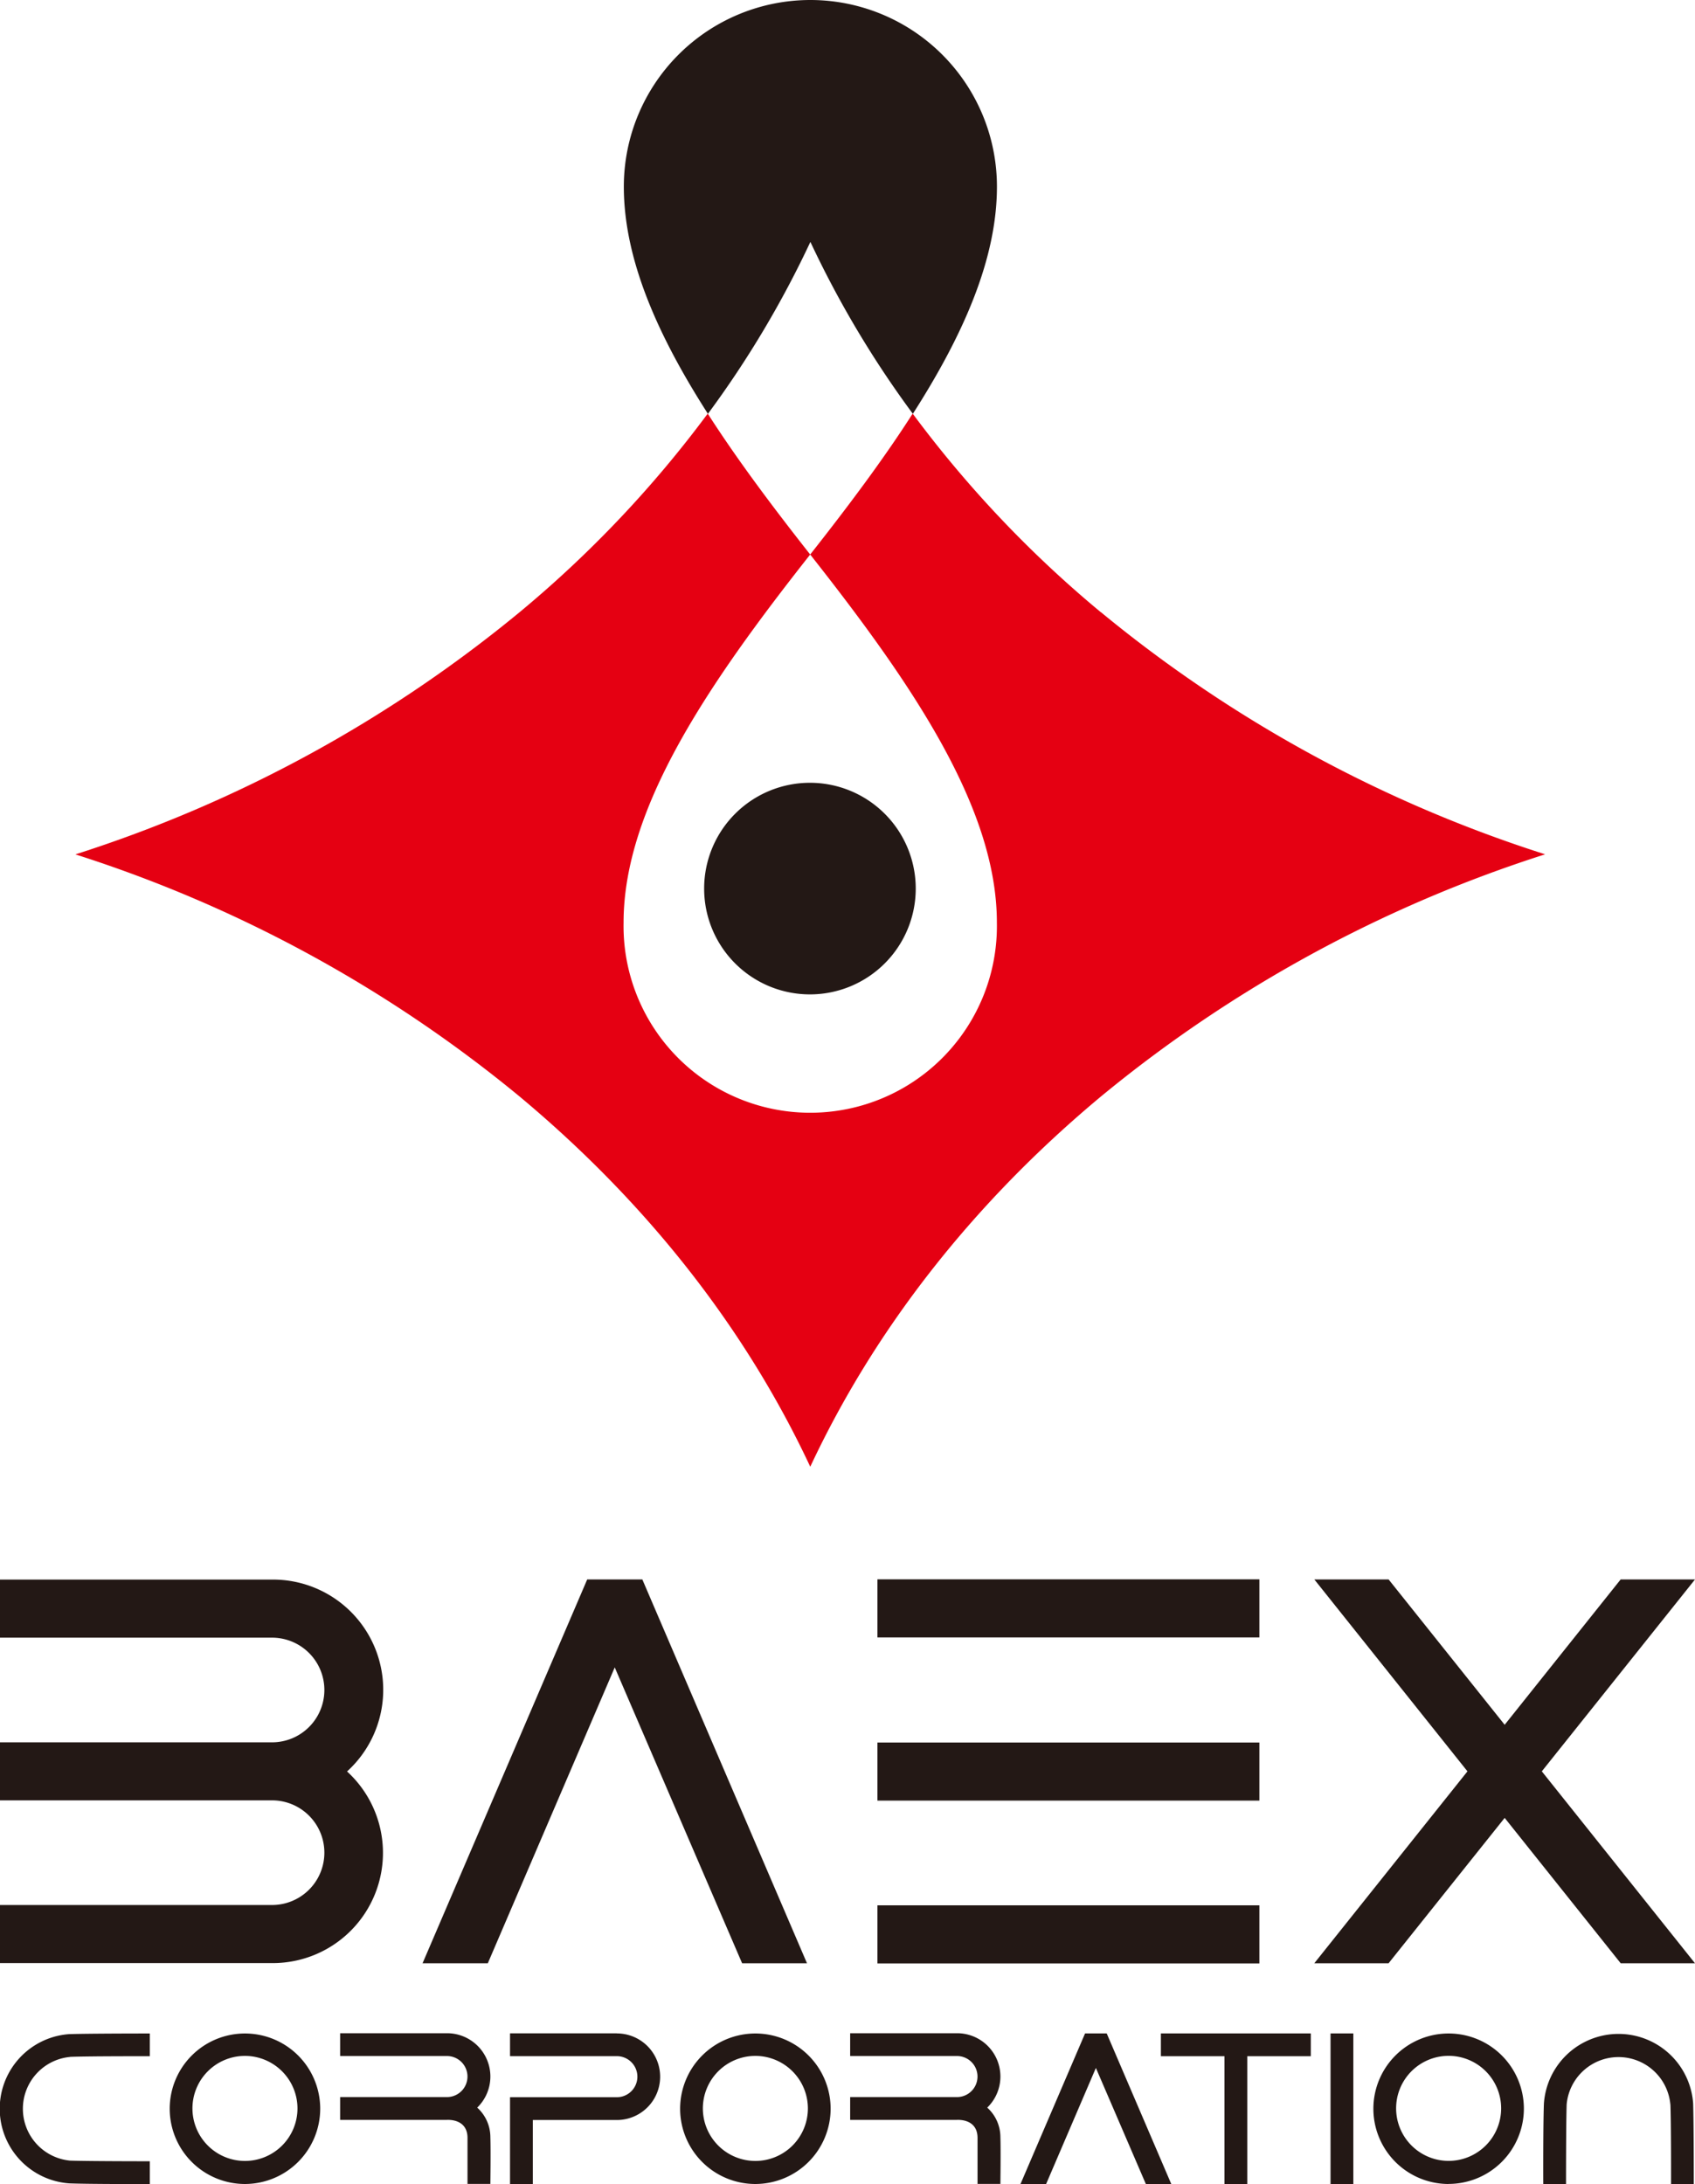
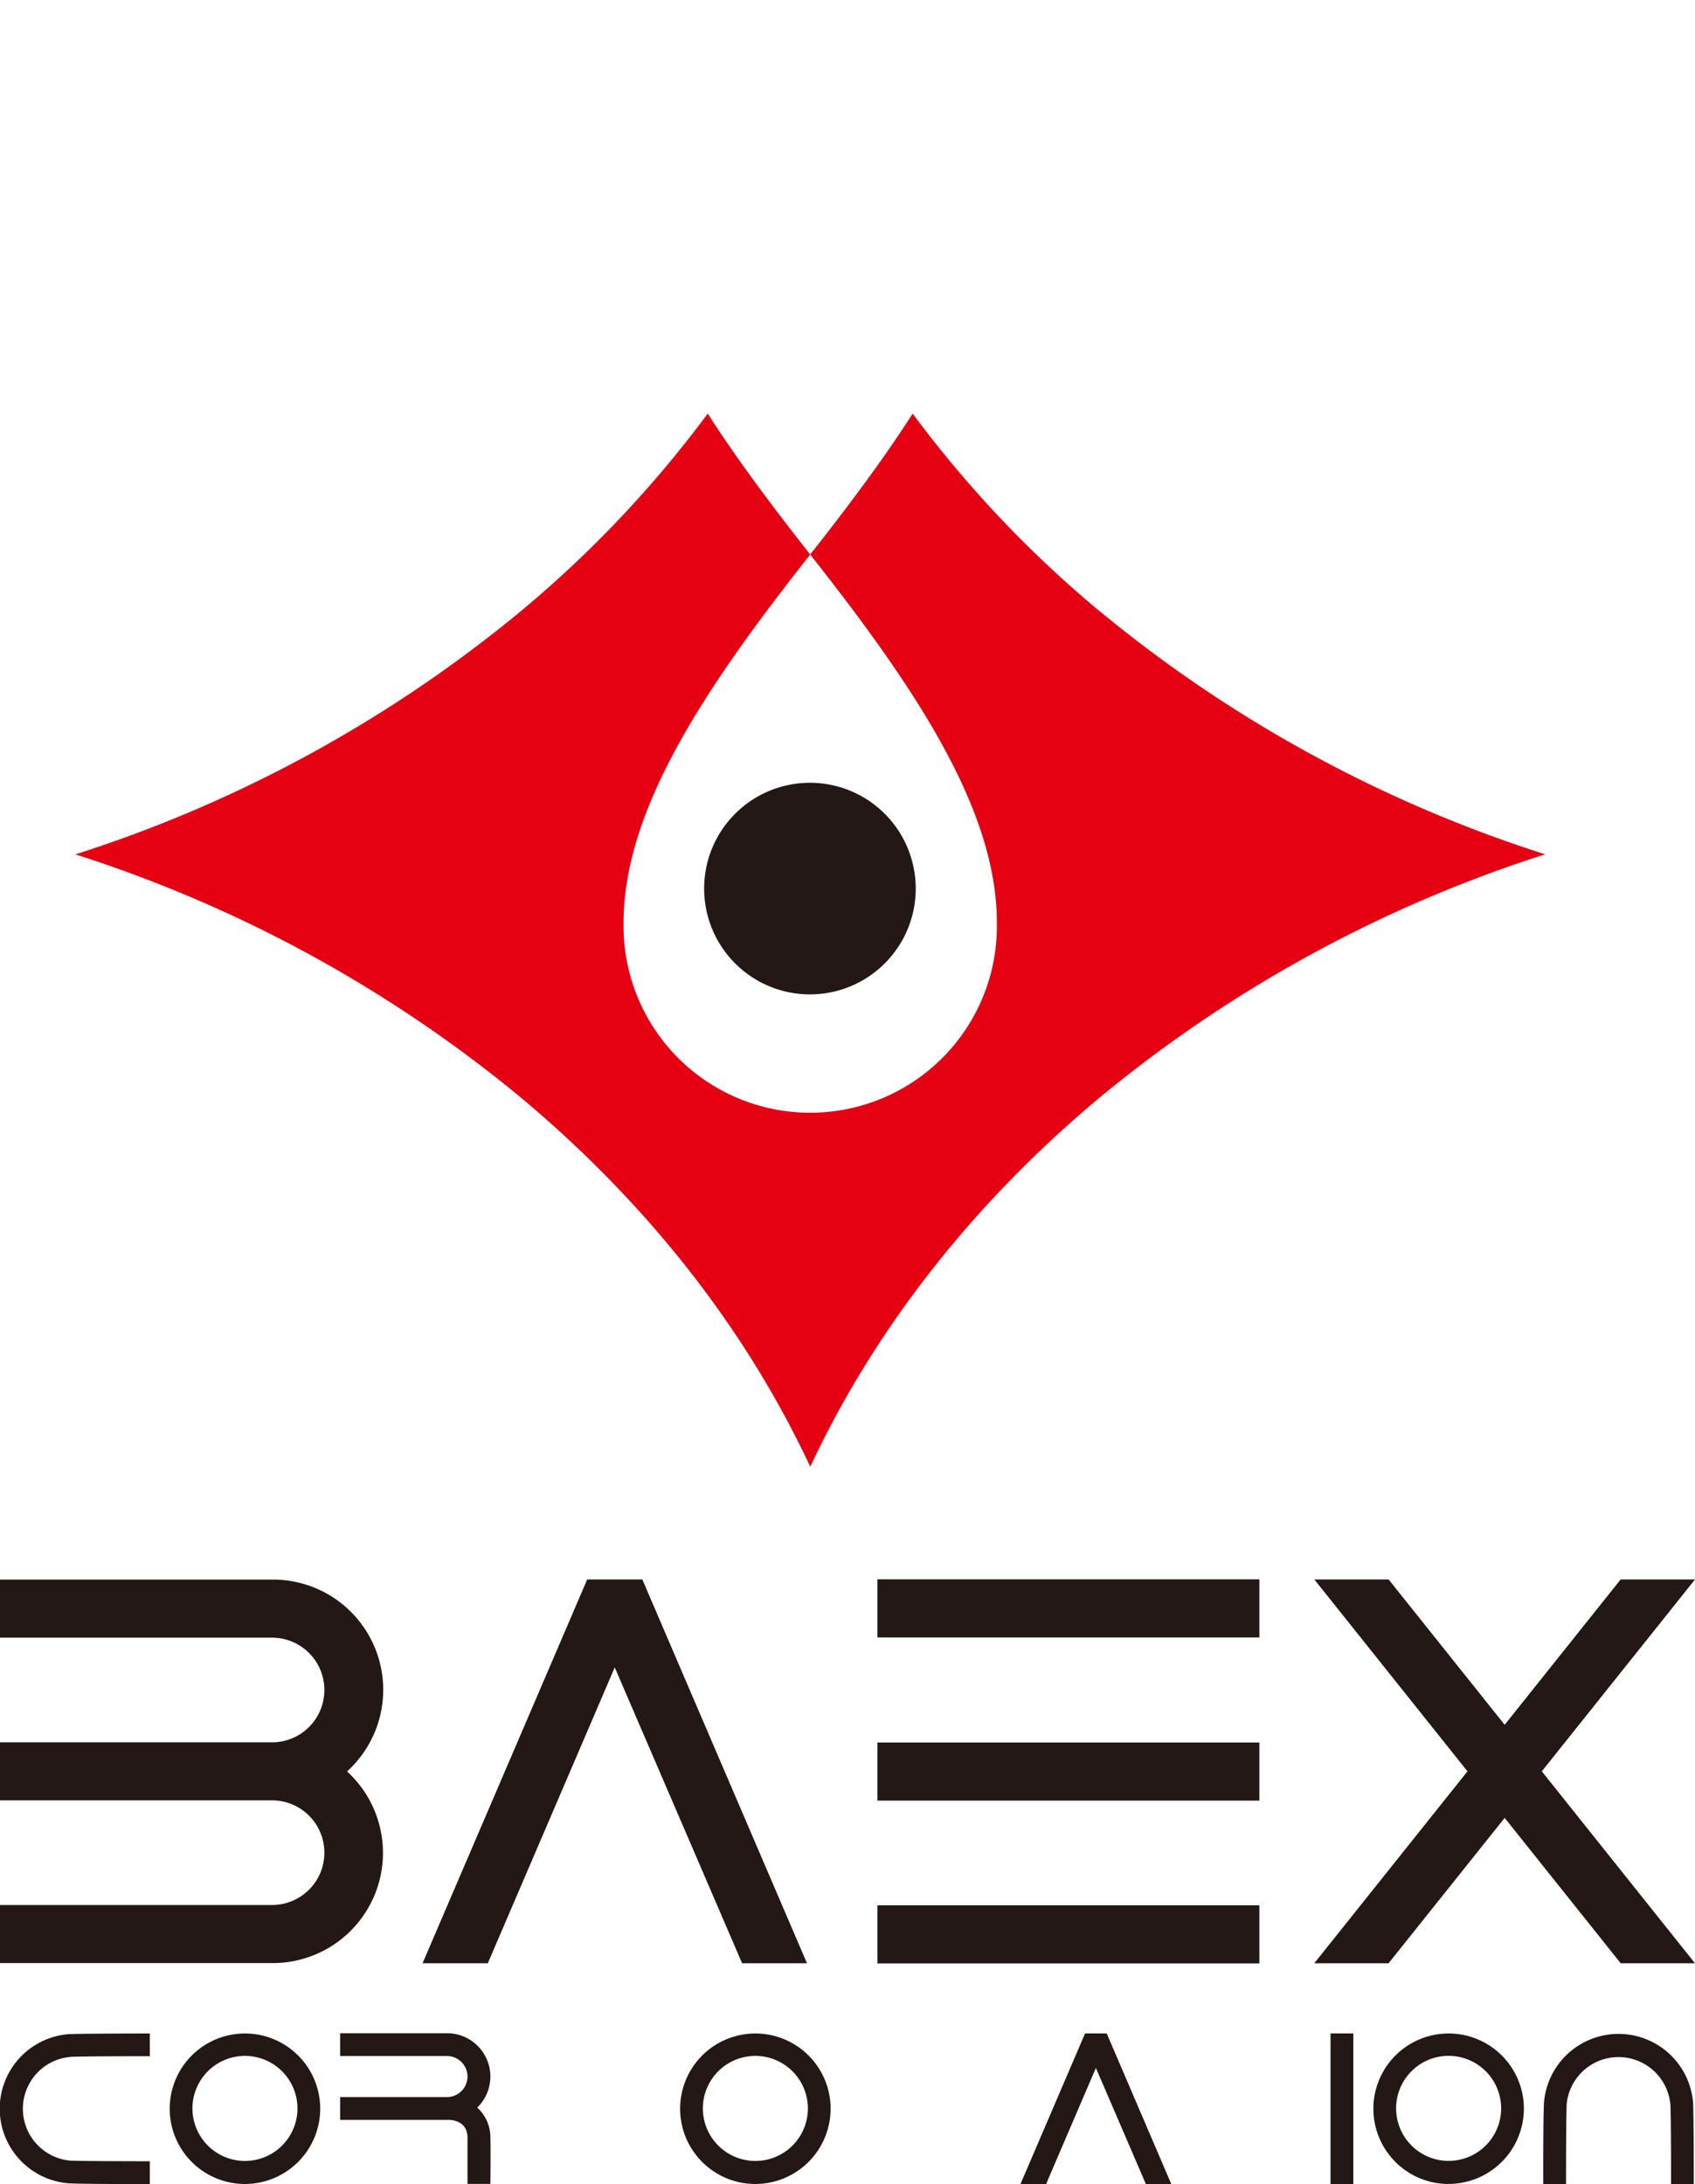
<svg xmlns="http://www.w3.org/2000/svg" id="レイヤー_1" data-name="レイヤー 1" viewBox="0 0 264.67 341">
  <defs>
    <style>.cls-1{fill:#231815;}.cls-2{fill:#e50012;}</style>
  </defs>
  <title>名称未設定-1</title>
-   <path class="cls-1" d="M474.57,829.66a29.14,29.14,0,0,1,29.15,29.14c0,11.28-5.23,23.13-13.13,35.47a157.44,157.44,0,0,1-16-26.84,157.18,157.18,0,0,1-16,26.84c-7.91-12.34-13.13-24.19-13.13-35.47a29.14,29.14,0,0,1,29.14-29.14" transform="translate(-348.05 -829.66)" />
  <path class="cls-1" d="M474.57,951.88A16.52,16.52,0,1,1,458,968.4a16.52,16.52,0,0,1,16.52-16.52" transform="translate(-348.05 -829.66)" />
  <path class="cls-2" d="M519.95,925.24a208.75,208.75,0,0,0,69.37,37.81,208.86,208.86,0,0,0-69.37,37.82c-20.4,17-35.53,36.75-45.38,57.8-9.85-21.06-25-40.8-45.38-57.8a208.7,208.7,0,0,0-69.37-37.81,208.79,208.79,0,0,0,69.37-37.82,177.61,177.61,0,0,0,29.37-31c4.6,7.17,10.1,14.51,16,22-16.09,20.4-29.14,39.64-29.14,57.47a29.15,29.15,0,1,0,58.29,0c0-17.83-13.06-37.07-29.15-57.47,5.91-7.5,11.42-14.84,16-22a177.75,177.75,0,0,0,29.37,31" transform="translate(-348.05 -829.66)" />
  <polygon class="cls-1" points="100.3 246.61 91.69 246.61 65.98 306.54 76.17 306.54 95.99 260.34 115.88 306.54 126.01 306.54 100.3 246.61" />
  <path class="cls-1" d="M402.26,1106.23a17.21,17.21,0,0,0-11.69-29.94H348v9.07h42.53a8.17,8.17,0,1,1,0,16.34H348v9.06h42.53a8.17,8.17,0,1,1,0,16.34H348v9.07h42.53a17.21,17.21,0,0,0,11.69-29.94" transform="translate(-348.05 -829.66)" />
  <rect class="cls-1" x="137.01" y="272.07" width="59.64" height="9.07" />
  <rect class="cls-1" x="137.01" y="297.49" width="59.64" height="9.07" />
  <rect class="cls-1" x="137.01" y="246.59" width="59.64" height="9.07" />
  <polygon class="cls-1" points="264.67 246.61 253.06 246.61 234.95 269.3 216.83 246.61 205.23 246.61 229.14 276.57 205.22 306.54 216.82 306.54 234.95 283.84 253.07 306.54 264.67 306.54 240.75 276.57 264.67 246.61" />
  <rect class="cls-1" x="207.76" y="317.49" width="3.56" height="23.51" />
  <polygon class="cls-1" points="172.81 317.49 169.43 317.49 159.35 341 163.35 341 171.12 322.88 178.92 341 182.89 341 172.81 317.49" />
  <path class="cls-1" d="M386.3,1170.66a11.75,11.75,0,1,1,11.75-11.75,11.77,11.77,0,0,1-11.75,11.75m0-20a8.2,8.2,0,1,0,8.2,8.2,8.21,8.21,0,0,0-8.2-8.2" transform="translate(-348.05 -829.66)" />
  <path class="cls-1" d="M466,1170.66a11.75,11.75,0,1,1,11.75-11.75A11.77,11.77,0,0,1,466,1170.66m0-20a8.2,8.2,0,1,0,8.2,8.2,8.21,8.21,0,0,0-8.2-8.2" transform="translate(-348.05 -829.66)" />
  <path class="cls-1" d="M574.2,1170.66A11.75,11.75,0,1,1,586,1158.9a11.77,11.77,0,0,1-11.75,11.75m0-20a8.2,8.2,0,1,0,8.2,8.2,8.21,8.21,0,0,0-8.2-8.2" transform="translate(-348.05 -829.66)" />
-   <path class="cls-1" d="M444.37,1147.14H427.69v3.56h16.68a3.2,3.2,0,1,1,0,6.41H427.69v13.56h3.56v-10h13.12a6.76,6.76,0,1,0,0-13.52" transform="translate(-348.05 -829.66)" />
  <path class="cls-1" d="M422.56,1158.74a6.76,6.76,0,0,0-4.72-11.62H401.16v3.56h16.68a3.2,3.2,0,1,1,0,6.41H401.16v3.56h16.68c0.12,0,3.21-.22,3.21,2.82v7.18h3.57c0-.21.07-5.27,0-7.3a6.21,6.21,0,0,0-2.06-4.62" transform="translate(-348.05 -829.66)" />
-   <path class="cls-1" d="M502.2,1158.74a6.76,6.76,0,0,0-4.72-11.62H480.8v3.56h16.68a3.2,3.2,0,1,1,0,6.41H480.8v3.56h16.68c0.12,0,3.21-.22,3.21,2.82v7.18h3.57c0-.21.07-5.27,0-7.3a6.21,6.21,0,0,0-2.06-4.62" transform="translate(-348.05 -829.66)" />
-   <polygon class="cls-1" points="204.68 317.49 181.27 317.49 181.27 321.05 191.2 321.05 191.2 341 194.76 341 194.76 321.05 204.68 321.05 204.68 317.49" />
  <path class="cls-1" d="M359,1150.81c3-.12,12.35-0.1,12.44-0.1v-3.55c-0.39,0-9.45,0-12.59.1a11.68,11.68,0,0,0,0,23.3c3.14,0.13,12.2.11,12.59,0.1v-3.55c-0.09,0-9.4,0-12.44-.1a8.13,8.13,0,0,1,0-16.19" transform="translate(-348.05 -829.66)" />
  <path class="cls-1" d="M608.88,1158.22c0.12,3,.1,12.35.1,12.44h3.55c0-.39,0-9.45-0.1-12.59a11.68,11.68,0,0,0-23.3,0c-0.13,3.14-.11,12.2-0.1,12.59h3.55c0-.09,0-9.4.1-12.44a8.13,8.13,0,0,1,16.19,0" transform="translate(-348.05 -829.66)" />
</svg>